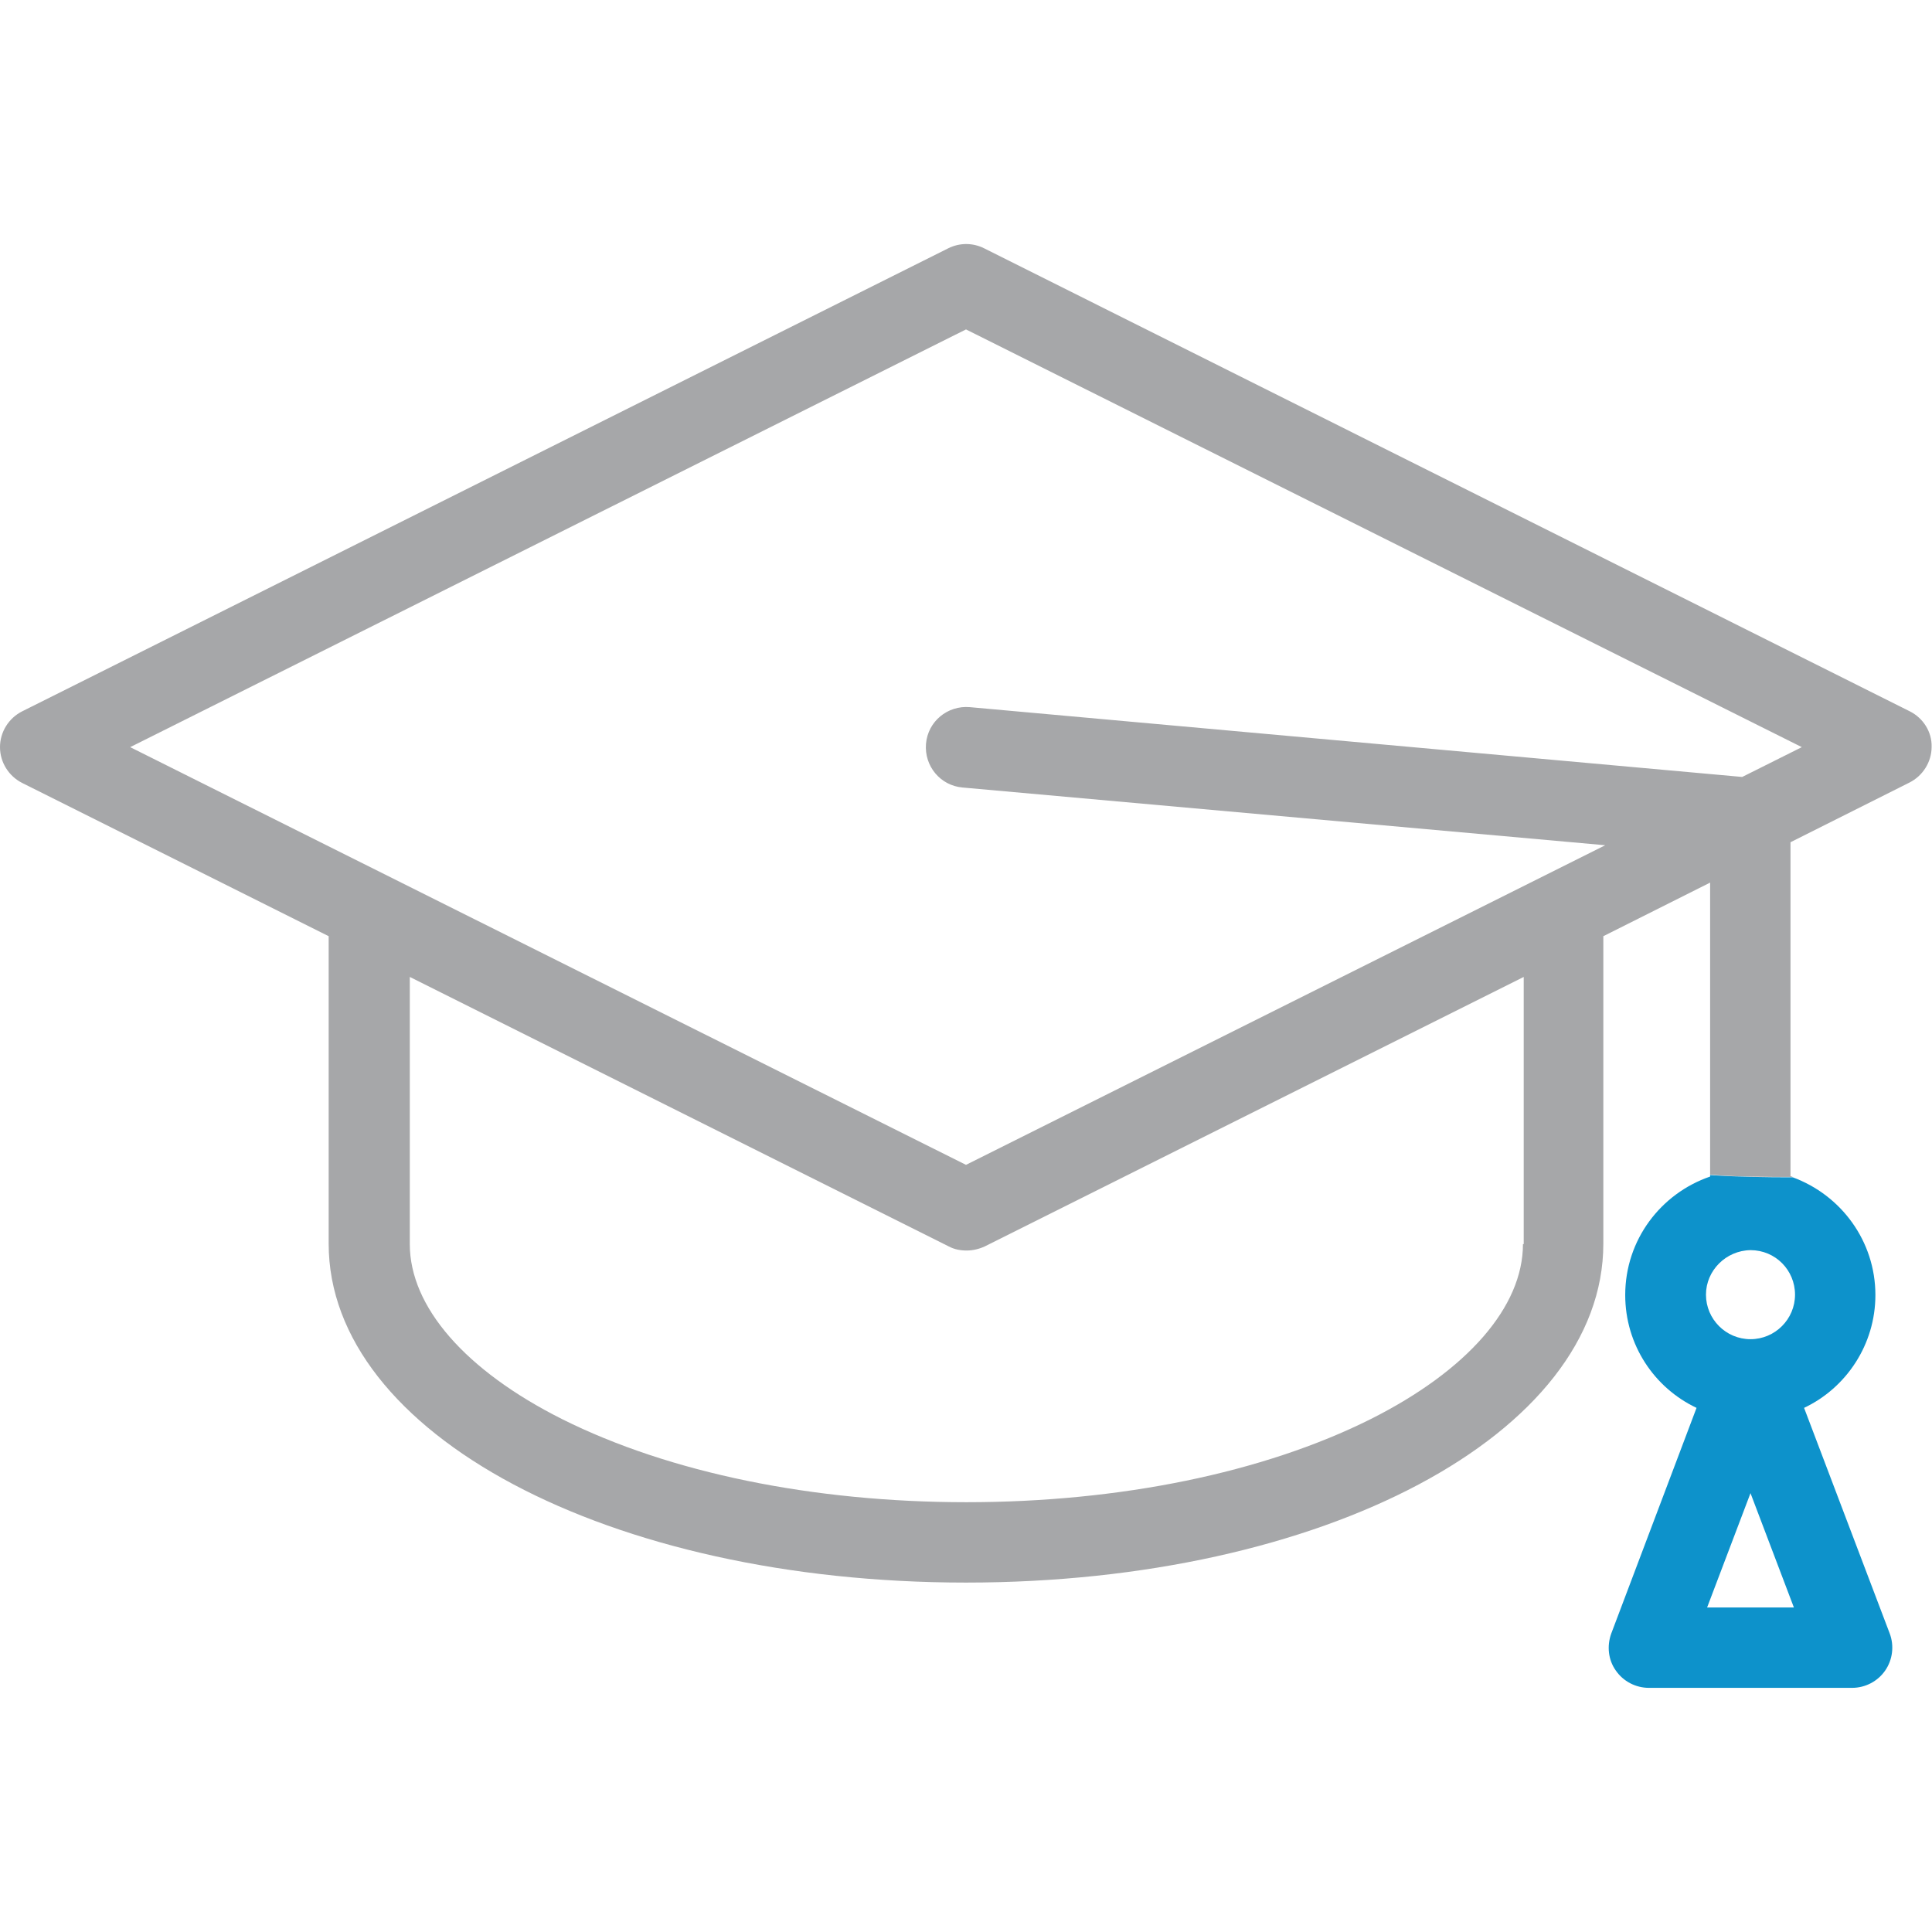
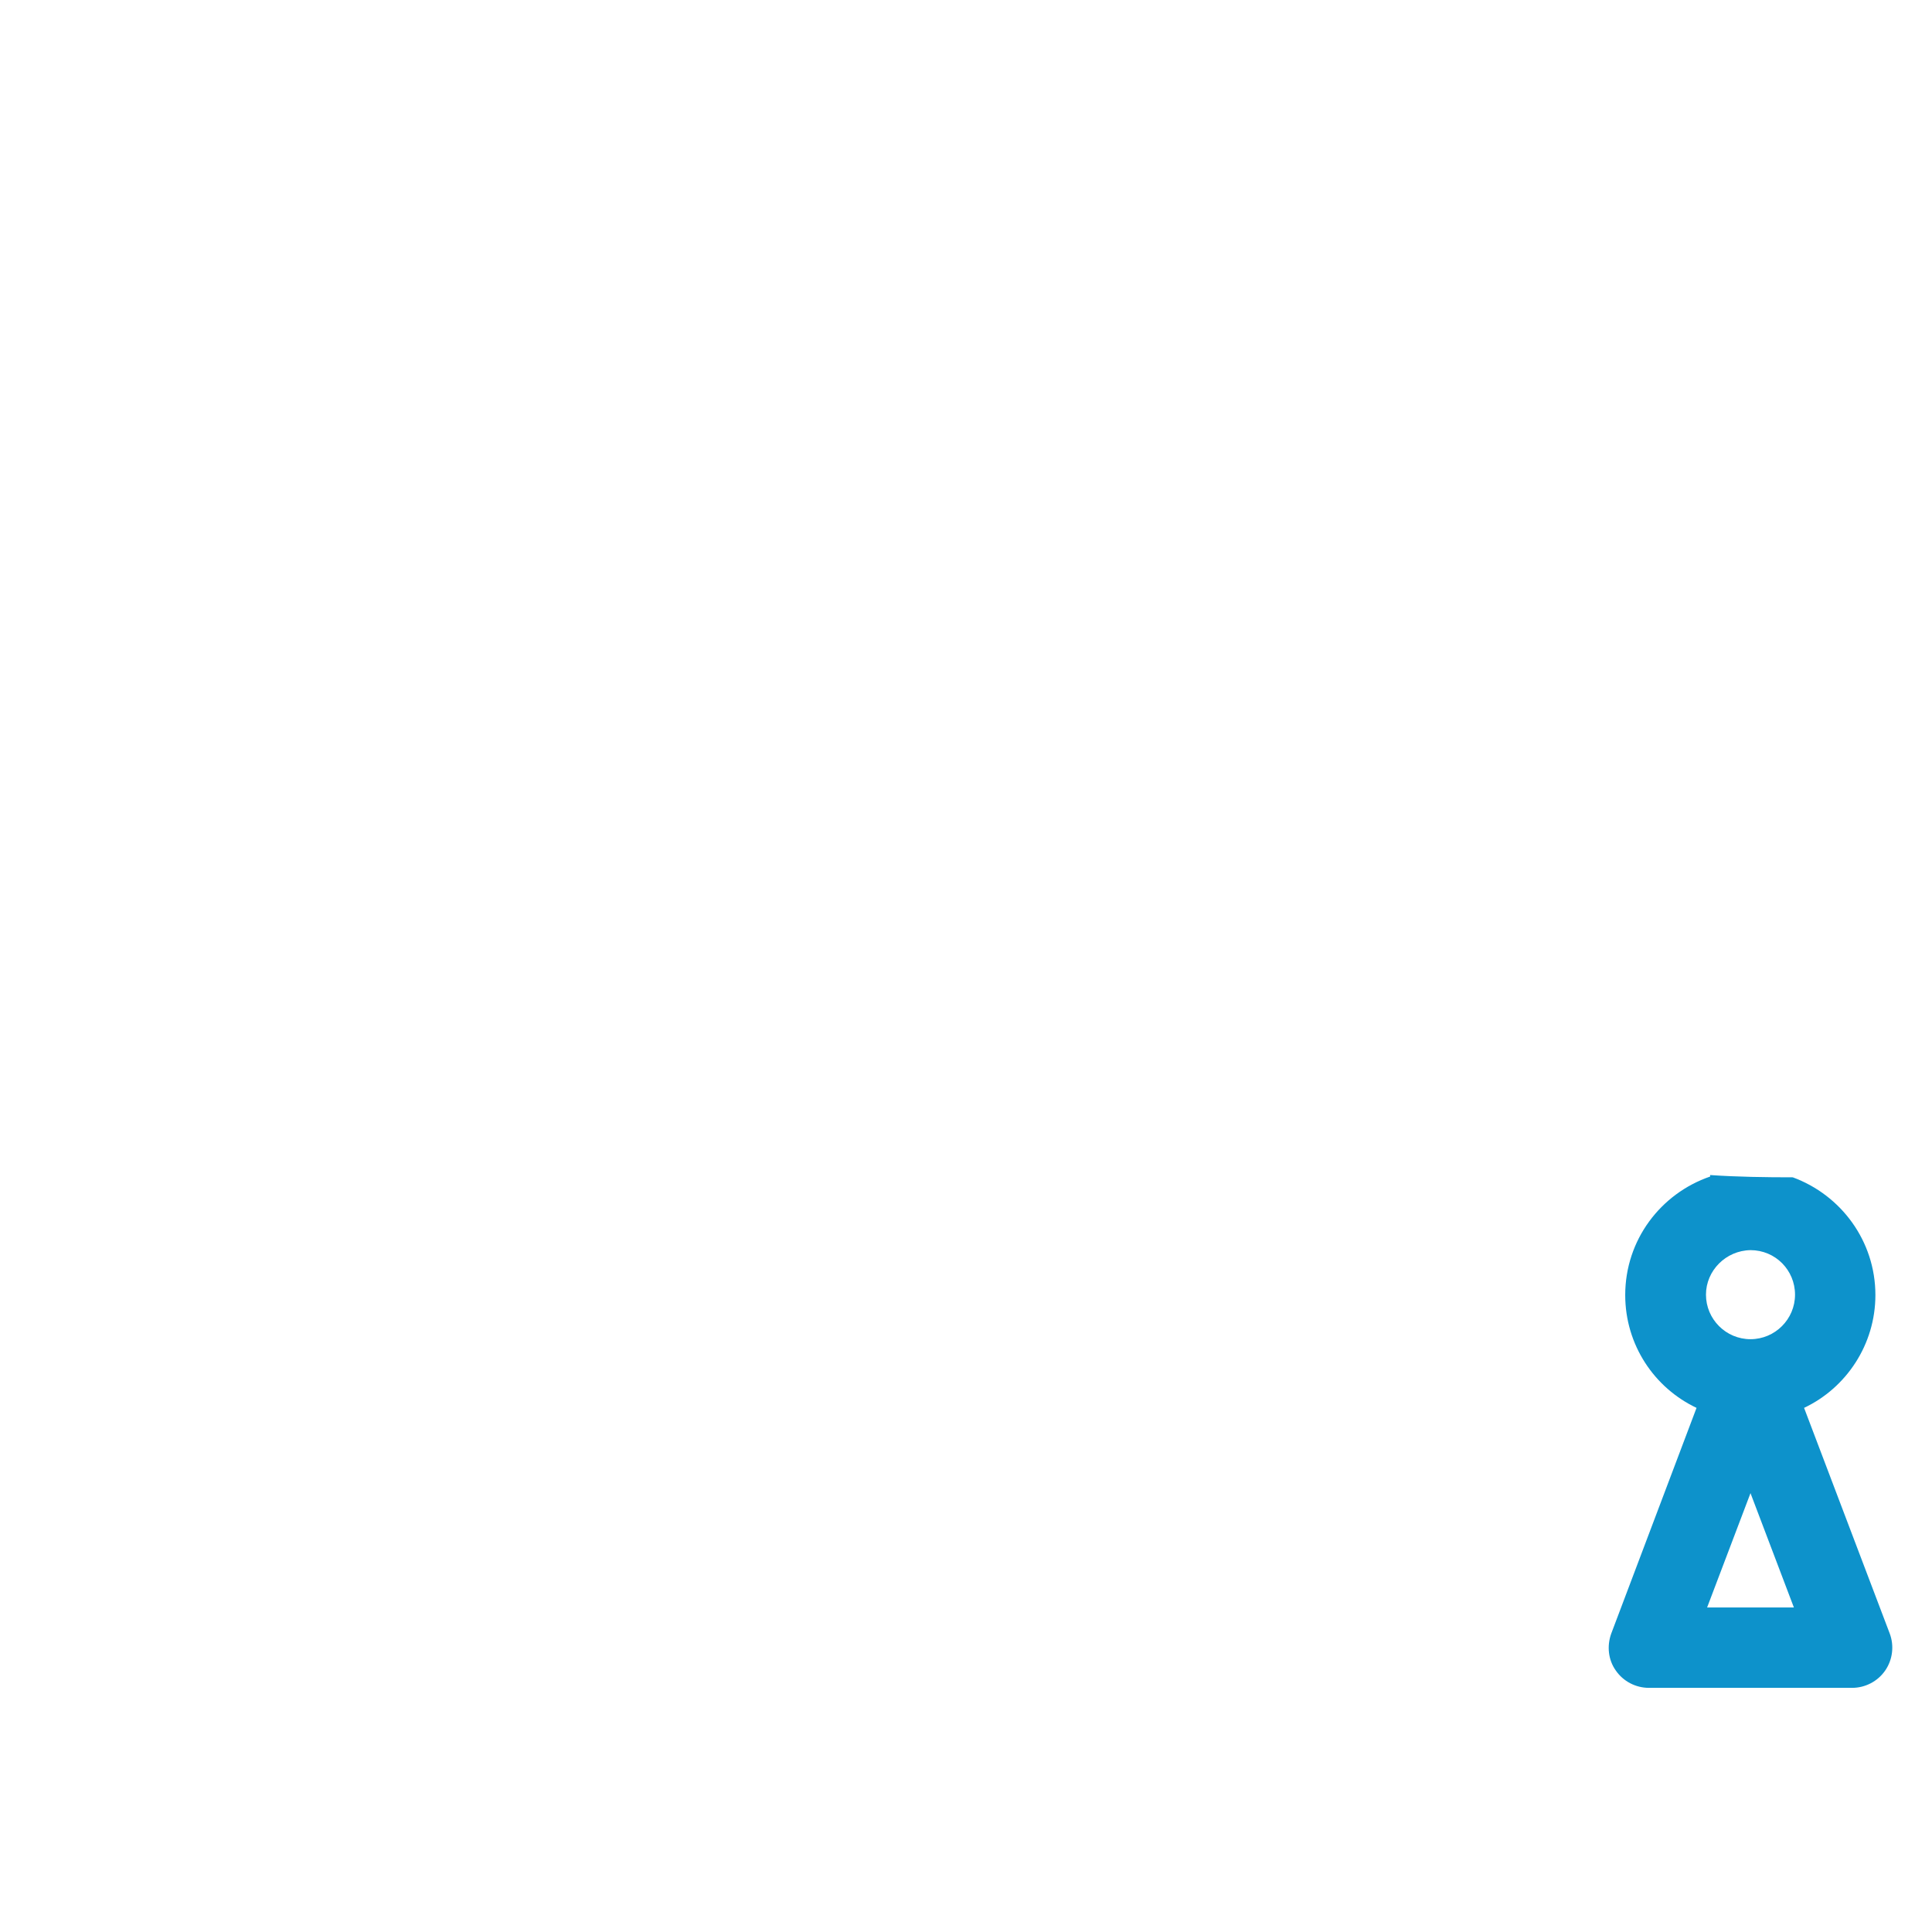
<svg xmlns="http://www.w3.org/2000/svg" version="1.1" id="Layer_1" x="0px" y="0px" viewBox="0 0 512 512" style="enable-background:new 0 0 512 512;" xml:space="preserve">
  <style type="text/css"> .st0{fill:#A6A7A9;} .st1{fill:#0D92CB;} </style>
-   <path class="st0" d="M506.1,188.5L260.8,65.8c-3-1.5-6.5-1.5-9.5,0L5.9,188.5C2.3,190.3,0,194,0,198c0,4,2.3,7.7,5.9,9.5l81.2,40.6 v81.5c0,50.3,74.2,89.8,168.9,89.8s168.9-39.4,168.9-89.8v-81.5l28.3-14.2v77.4c7.2,0.6,14.8,0.6,21.9,0.6c-0.2-0.1-0.4-0.2-0.6-0.2 v-88.5l31.5-15.8c3.6-1.8,5.9-5.5,5.9-9.5C512,194,509.7,190.3,506.1,188.5z M403.6,329.7c0,16.6-14.7,33.5-40.4,46.4 c-28.4,14.2-66.5,22-107.1,22c-40.6,0-78.7-7.8-107.1-22c-25.7-12.9-40.4-29.8-40.4-46.4v-70.8l142.8,71.4c1.5,0.8,3.1,1.1,4.8,1.1 c1.6,0,3.3-0.4,4.8-1.1l142.8-71.4V329.7z M461.7,205.9L257,187.4c-5.9-0.5-11.1,3.8-11.6,9.7c-0.5,5.9,3.8,11.1,9.7,11.6L425.4,224 L256,308.7L34.5,198L256,87.3L477.5,198L461.7,205.9z" />
  <path class="st1" d="M453.2,311.8c-13.1,4.5-22.5,16.8-22.5,31.4c0,13.2,7.7,24.6,18.9,29.9L427,432.9c-1.2,3.3-0.8,7,1.2,9.8 c2,2.9,5.3,4.6,8.8,4.6h53.8c3.5,0,6.8-1.7,8.8-4.6c2-2.9,2.4-6.6,1.2-9.8l-22.7-59.8c11.2-5.3,18.9-16.8,18.9-29.9 c0-14.3-9.1-26.5-21.9-31.2c-7.1,0-14.7-0.1-21.9-0.6V311.8z M452.4,426l11.5-30.3l11.5,30.3H452.4z M463.9,331.3 C463.9,331.3,463.9,331.3,463.9,331.3c6.6,0,11.8,5.3,11.8,11.8c0,6.5-5.3,11.8-11.8,11.8c-6.5,0-11.8-5.3-11.8-11.8 C452.1,336.7,457.4,331.4,463.9,331.3C463.9,331.3,463.9,331.3,463.9,331.3z" />
</svg>